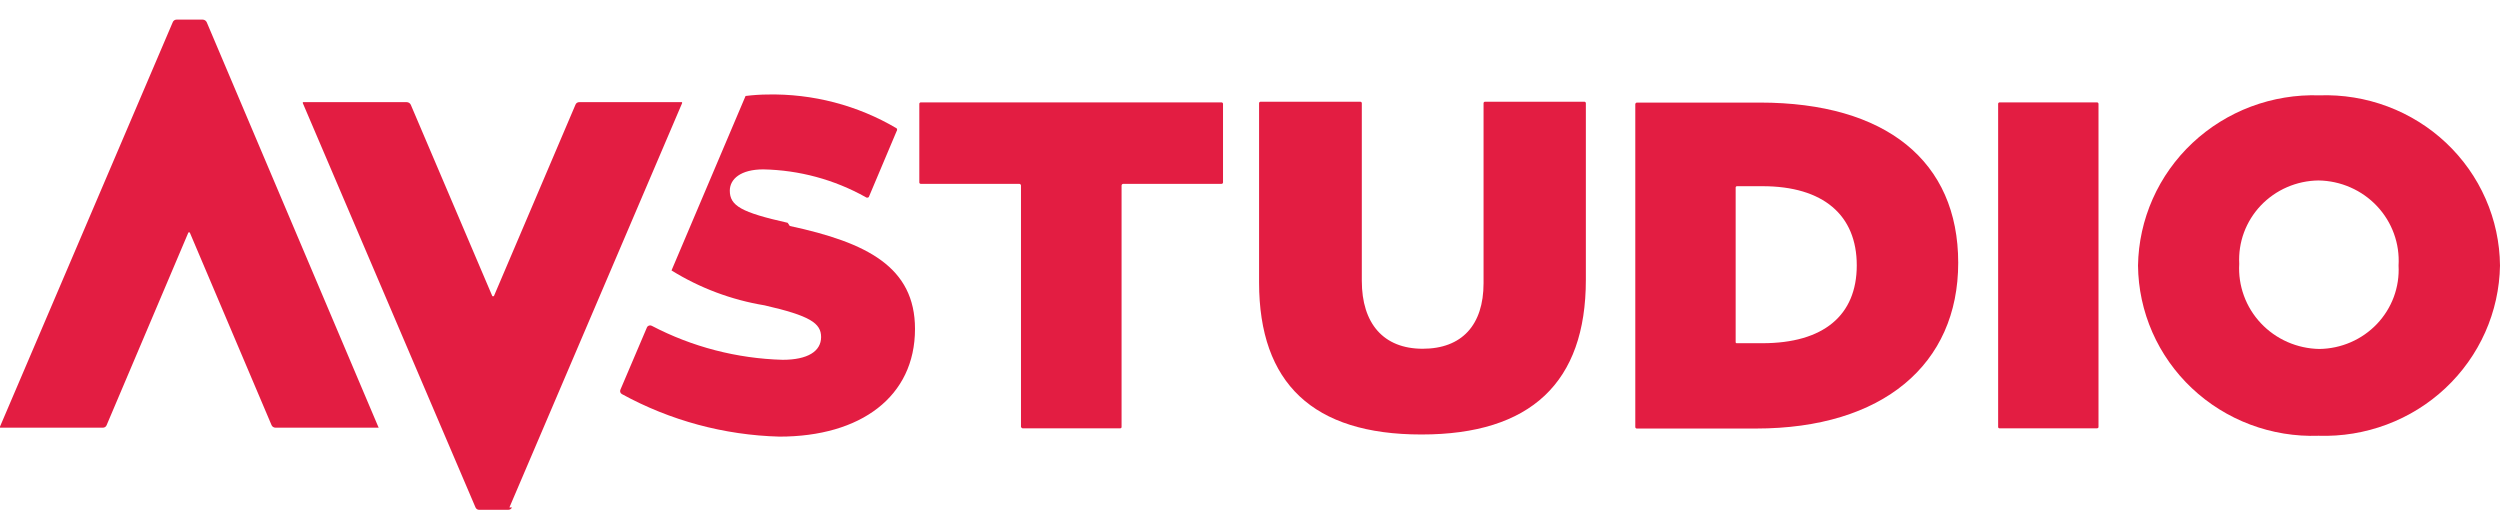
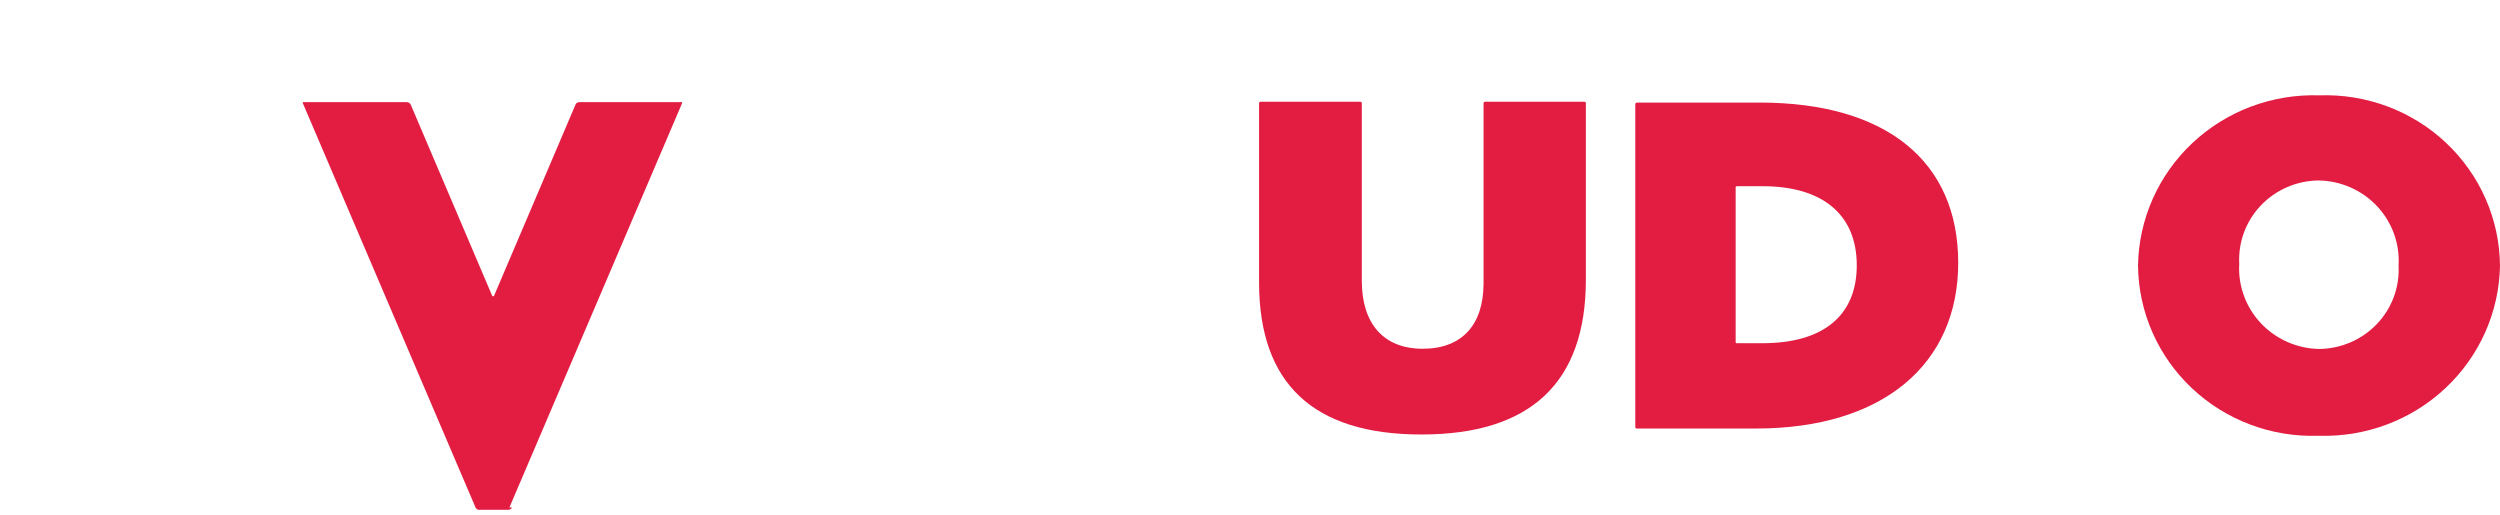
<svg xmlns="http://www.w3.org/2000/svg" width="102" height="21" viewBox="0 0 102 21" fill="none">
  <path d="M70.815 13.951C70.814 13.958 70.814 13.966 70.816 13.973C70.818 13.98 70.822 13.986 70.827 13.992C70.832 13.997 70.839 14.001 70.846 14.002C70.853 14.005 70.861 14.005 70.868 14.003H71.907C74.391 14.003 75.756 12.875 75.756 10.826C75.756 8.777 74.391 7.597 71.907 7.597H70.868C70.861 7.597 70.854 7.598 70.848 7.601C70.841 7.603 70.836 7.607 70.831 7.612C70.826 7.617 70.822 7.623 70.819 7.629C70.817 7.635 70.815 7.642 70.815 7.649V13.951ZM66.72 17.423V4.255C66.72 4.238 66.726 4.221 66.737 4.209C66.749 4.196 66.765 4.188 66.782 4.185H71.802C76.945 4.185 79.895 6.573 79.895 10.722C79.895 14.871 76.813 17.484 71.643 17.484H66.782C66.765 17.484 66.75 17.478 66.738 17.466C66.727 17.455 66.72 17.439 66.72 17.423Z" fill="#E31D42" />
  <path d="M57.984 17.727C53.58 17.727 51.37 15.644 51.37 11.521V4.211C51.37 4.197 51.375 4.183 51.385 4.171C51.395 4.16 51.408 4.153 51.423 4.151H55.509C55.524 4.153 55.537 4.16 55.547 4.171C55.557 4.183 55.562 4.197 55.562 4.211V11.46C55.562 13.196 56.443 14.229 58.045 14.229C59.648 14.229 60.529 13.257 60.529 11.555V4.211C60.529 4.197 60.534 4.183 60.544 4.171C60.553 4.16 60.567 4.153 60.582 4.151H64.65C64.665 4.153 64.679 4.16 64.688 4.171C64.698 4.183 64.703 4.197 64.703 4.211V11.416C64.703 15.609 62.449 17.727 58.001 17.727" fill="#E31D42" />
-   <path d="M81.524 17.423V4.238C81.524 4.223 81.529 4.209 81.539 4.197C81.549 4.186 81.562 4.179 81.577 4.177H85.558C85.574 4.177 85.59 4.183 85.601 4.195C85.613 4.206 85.619 4.221 85.619 4.238V17.423C85.619 17.423 85.619 17.475 85.558 17.475H81.577C81.563 17.475 81.55 17.47 81.54 17.46C81.53 17.45 81.524 17.437 81.524 17.423Z" fill="#E31D42" />
  <path d="M94.594 7.363C94.152 7.368 93.716 7.461 93.311 7.637C92.907 7.812 92.543 8.067 92.241 8.384C91.939 8.702 91.706 9.077 91.554 9.486C91.403 9.895 91.338 10.331 91.361 10.765C91.335 11.207 91.4 11.649 91.552 12.066C91.703 12.482 91.939 12.864 92.244 13.188C92.549 13.512 92.918 13.773 93.328 13.953C93.737 14.133 94.18 14.23 94.629 14.238C95.07 14.232 95.507 14.139 95.911 13.963C96.315 13.788 96.679 13.533 96.981 13.216C97.283 12.898 97.516 12.523 97.668 12.114C97.819 11.705 97.885 11.27 97.861 10.835C97.888 10.393 97.825 9.95 97.673 9.533C97.522 9.116 97.287 8.734 96.981 8.409C96.676 8.085 96.307 7.825 95.896 7.645C95.486 7.465 95.043 7.369 94.594 7.363ZM94.594 17.779C93.644 17.812 92.698 17.657 91.811 17.323C90.924 16.989 90.113 16.484 89.427 15.837C88.741 15.19 88.193 14.414 87.816 13.555C87.439 12.695 87.24 11.771 87.231 10.835C87.246 9.897 87.45 8.972 87.831 8.114C88.212 7.255 88.763 6.48 89.452 5.833C90.141 5.187 90.953 4.682 91.842 4.348C92.731 4.015 93.678 3.859 94.629 3.89C95.579 3.857 96.526 4.011 97.414 4.344C98.302 4.677 99.114 5.182 99.801 5.829C100.488 6.477 101.037 7.253 101.414 8.113C101.792 8.972 101.991 9.898 102 10.835C101.984 11.772 101.779 12.698 101.397 13.556C101.014 14.415 100.463 15.19 99.773 15.837C99.084 16.483 98.271 16.988 97.381 17.321C96.492 17.655 95.544 17.81 94.594 17.779Z" fill="#E31D42" />
-   <path d="M41.656 17.423V7.571C41.656 7.552 41.649 7.535 41.635 7.522C41.622 7.509 41.604 7.501 41.586 7.501H37.57C37.555 7.502 37.54 7.496 37.529 7.487C37.518 7.477 37.51 7.464 37.508 7.449V4.238C37.508 4.221 37.514 4.206 37.526 4.195C37.538 4.183 37.553 4.177 37.57 4.177H49.838C49.854 4.177 49.87 4.183 49.881 4.195C49.893 4.206 49.899 4.221 49.899 4.238V7.449C49.897 7.464 49.89 7.477 49.878 7.487C49.867 7.496 49.852 7.502 49.838 7.501H45.822C45.804 7.504 45.789 7.512 45.777 7.525C45.766 7.537 45.76 7.554 45.76 7.571V17.423C45.76 17.437 45.754 17.45 45.745 17.46C45.735 17.47 45.721 17.475 45.707 17.475H41.727C41.712 17.475 41.697 17.47 41.686 17.461C41.674 17.451 41.667 17.438 41.665 17.423" fill="#E31D42" />
  <path d="M20.784 20.704L27.829 4.211V4.168H23.637C23.603 4.166 23.569 4.175 23.541 4.194C23.512 4.213 23.49 4.24 23.479 4.272L20.15 12.085H20.088L16.759 4.272C16.744 4.241 16.721 4.215 16.691 4.196C16.661 4.178 16.627 4.168 16.592 4.168H12.356C12.356 4.168 12.356 4.168 12.356 4.211L19.401 20.704C19.414 20.733 19.435 20.758 19.461 20.775C19.488 20.792 19.519 20.801 19.551 20.8H20.731C20.764 20.801 20.797 20.793 20.825 20.776C20.853 20.759 20.876 20.734 20.89 20.704" fill="#E31D42" />
-   <path d="M8.375 0.8H7.204C7.169 0.8 7.135 0.811 7.106 0.831C7.078 0.852 7.056 0.88 7.045 0.913L0 17.406V17.449H4.192C4.226 17.451 4.26 17.442 4.289 17.423C4.318 17.404 4.339 17.377 4.351 17.345L7.688 9.481H7.741L11.079 17.345C11.092 17.376 11.114 17.402 11.143 17.42C11.171 17.439 11.204 17.449 11.237 17.449H15.43C15.43 17.449 15.473 17.449 15.43 17.406L8.437 0.913C8.423 0.88 8.4 0.852 8.37 0.832C8.341 0.812 8.306 0.801 8.27 0.8" fill="#E31D42" />
-   <path d="M32.136 9.09C30.242 8.665 29.776 8.395 29.776 7.779C29.776 7.302 30.225 6.911 31.141 6.911C32.606 6.939 34.041 7.327 35.315 8.04C35.333 8.056 35.357 8.065 35.381 8.065C35.406 8.065 35.429 8.056 35.447 8.04L36.583 5.349C36.596 5.332 36.602 5.312 36.602 5.292C36.602 5.272 36.596 5.252 36.583 5.236C34.989 4.294 33.157 3.816 31.299 3.856C31.005 3.859 30.711 3.879 30.419 3.916L27.398 11.034C28.555 11.752 29.845 12.236 31.194 12.458C33.052 12.883 33.501 13.187 33.501 13.751C33.501 14.333 32.955 14.68 31.933 14.68C30.067 14.629 28.237 14.154 26.588 13.291C26.57 13.283 26.552 13.278 26.532 13.276C26.513 13.275 26.494 13.278 26.475 13.284C26.457 13.291 26.441 13.301 26.427 13.314C26.413 13.327 26.401 13.343 26.394 13.361L25.311 15.904C25.298 15.935 25.297 15.97 25.308 16.002C25.32 16.034 25.342 16.061 25.372 16.078C27.342 17.158 29.548 17.754 31.801 17.814C35.121 17.814 37.332 16.182 37.332 13.421C37.332 10.896 35.377 9.897 32.224 9.22" fill="#E31D42" />
</svg>